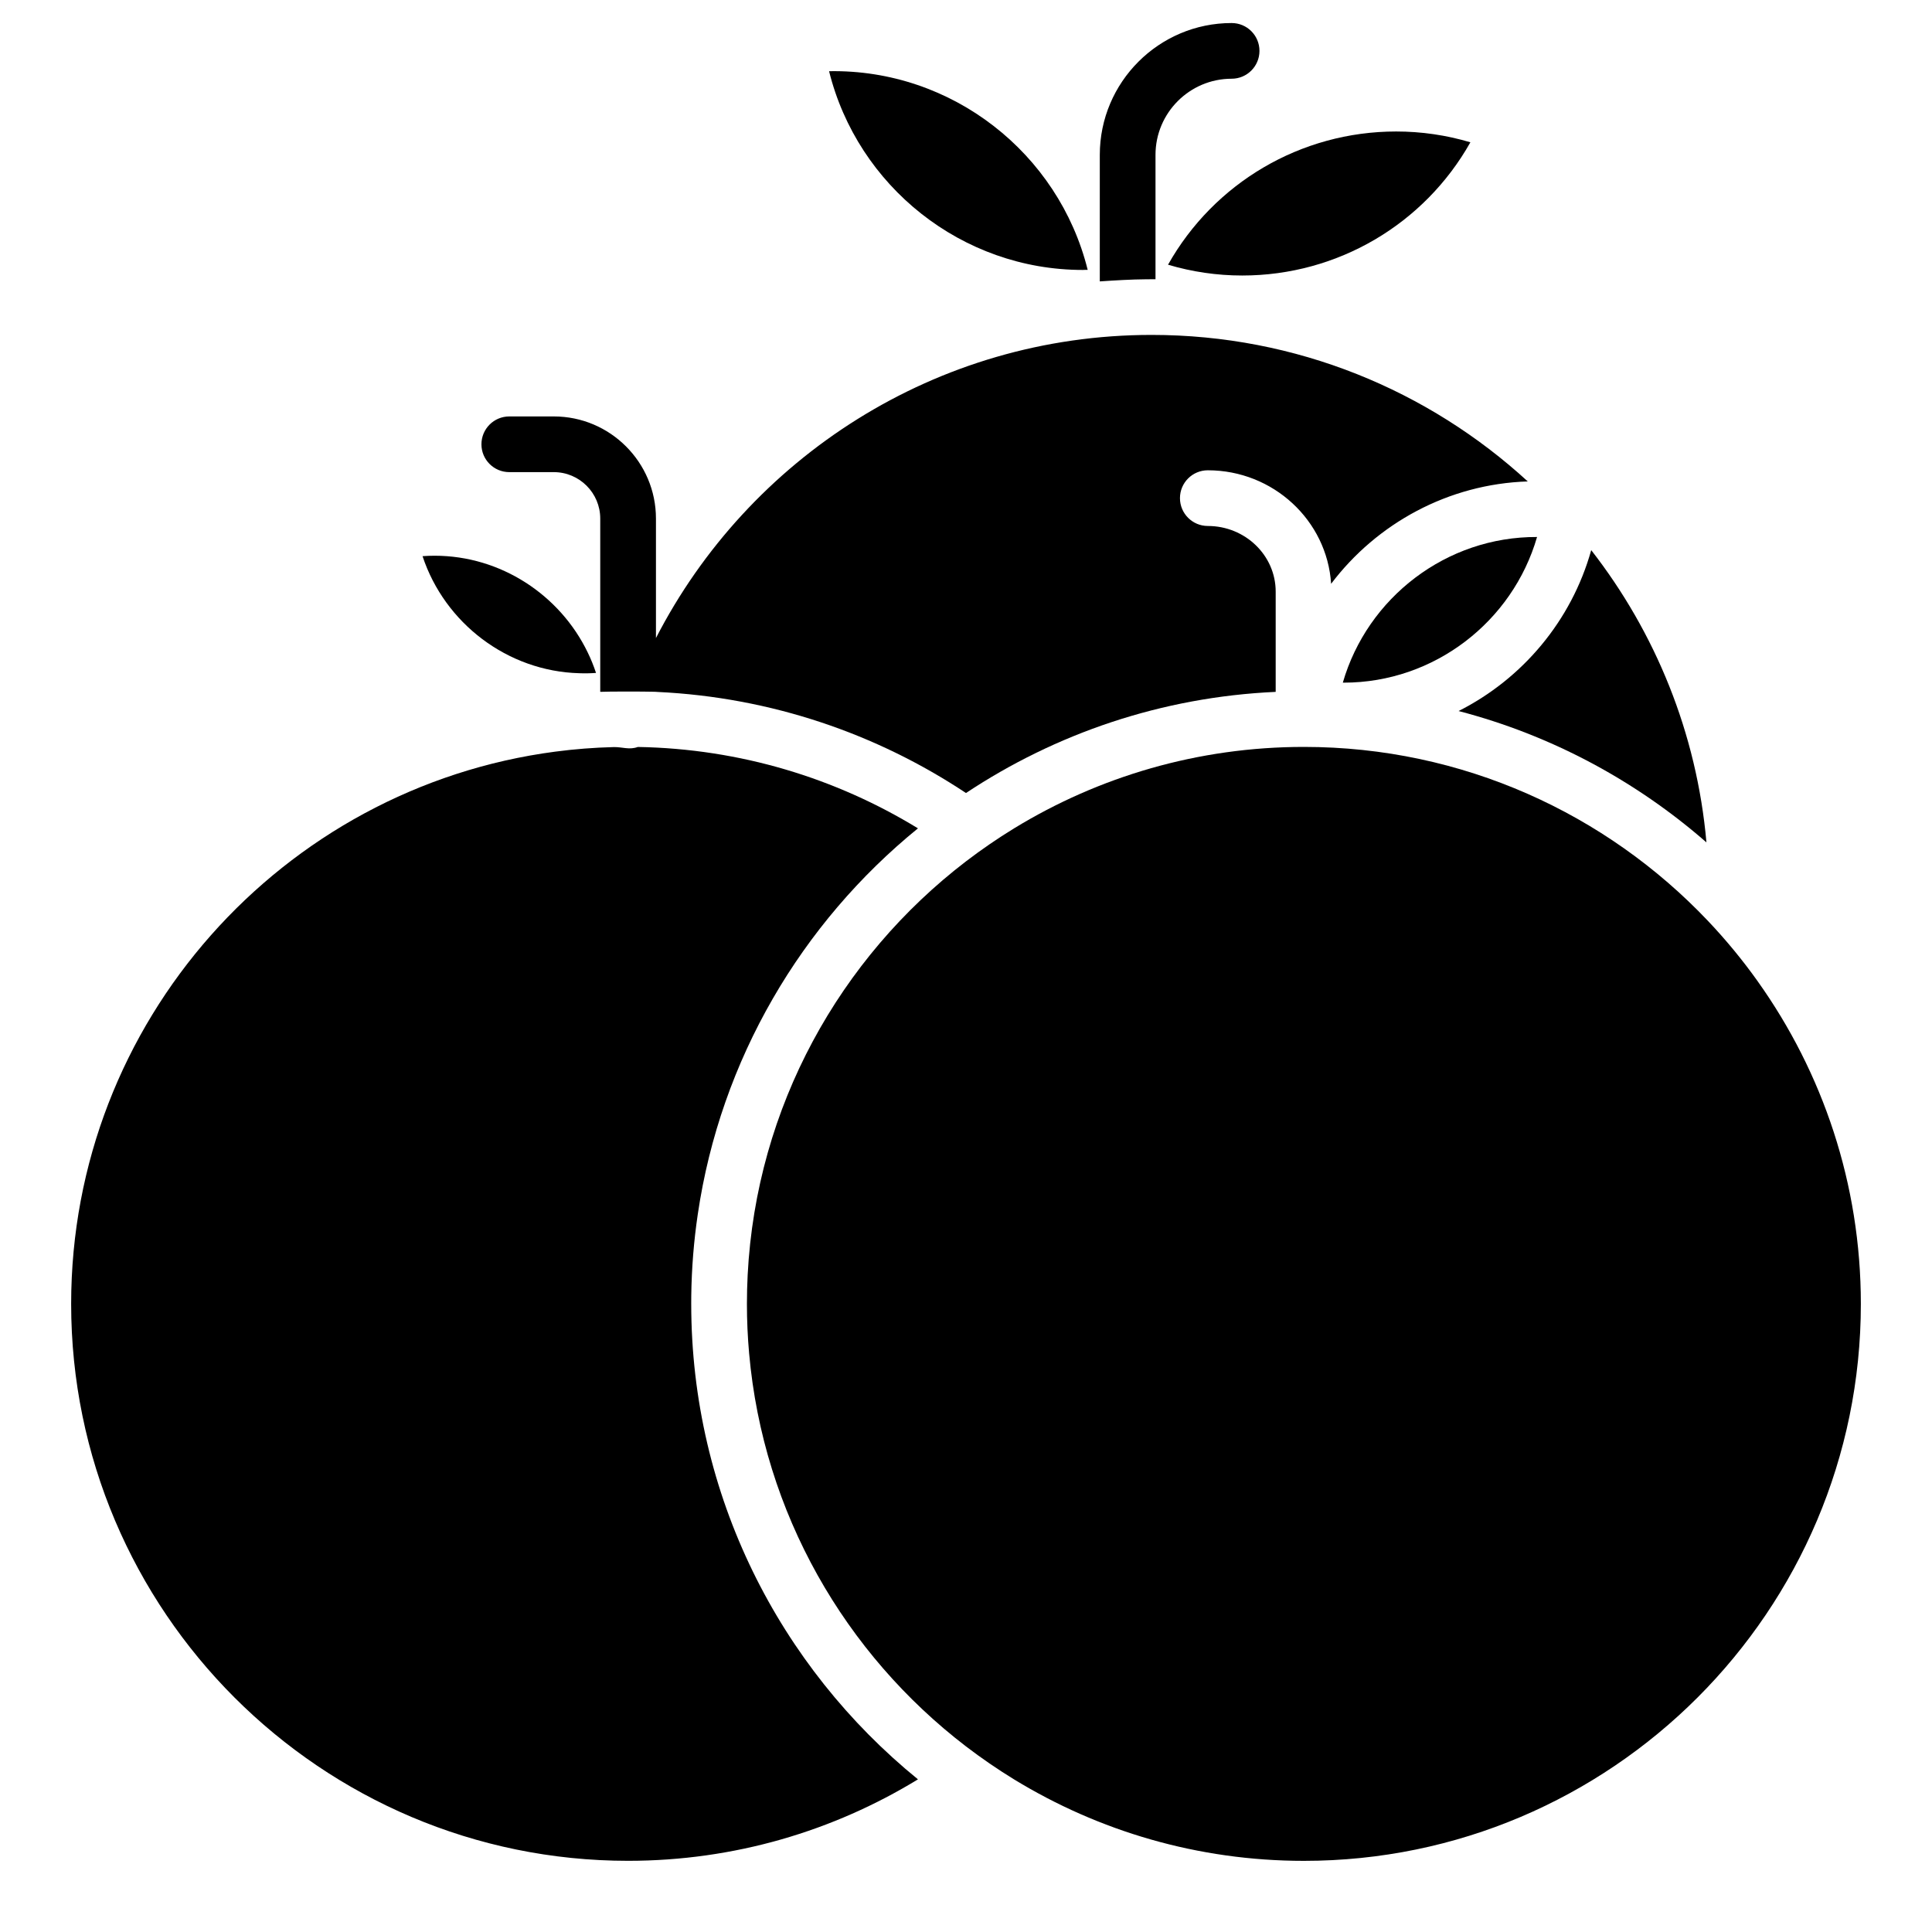
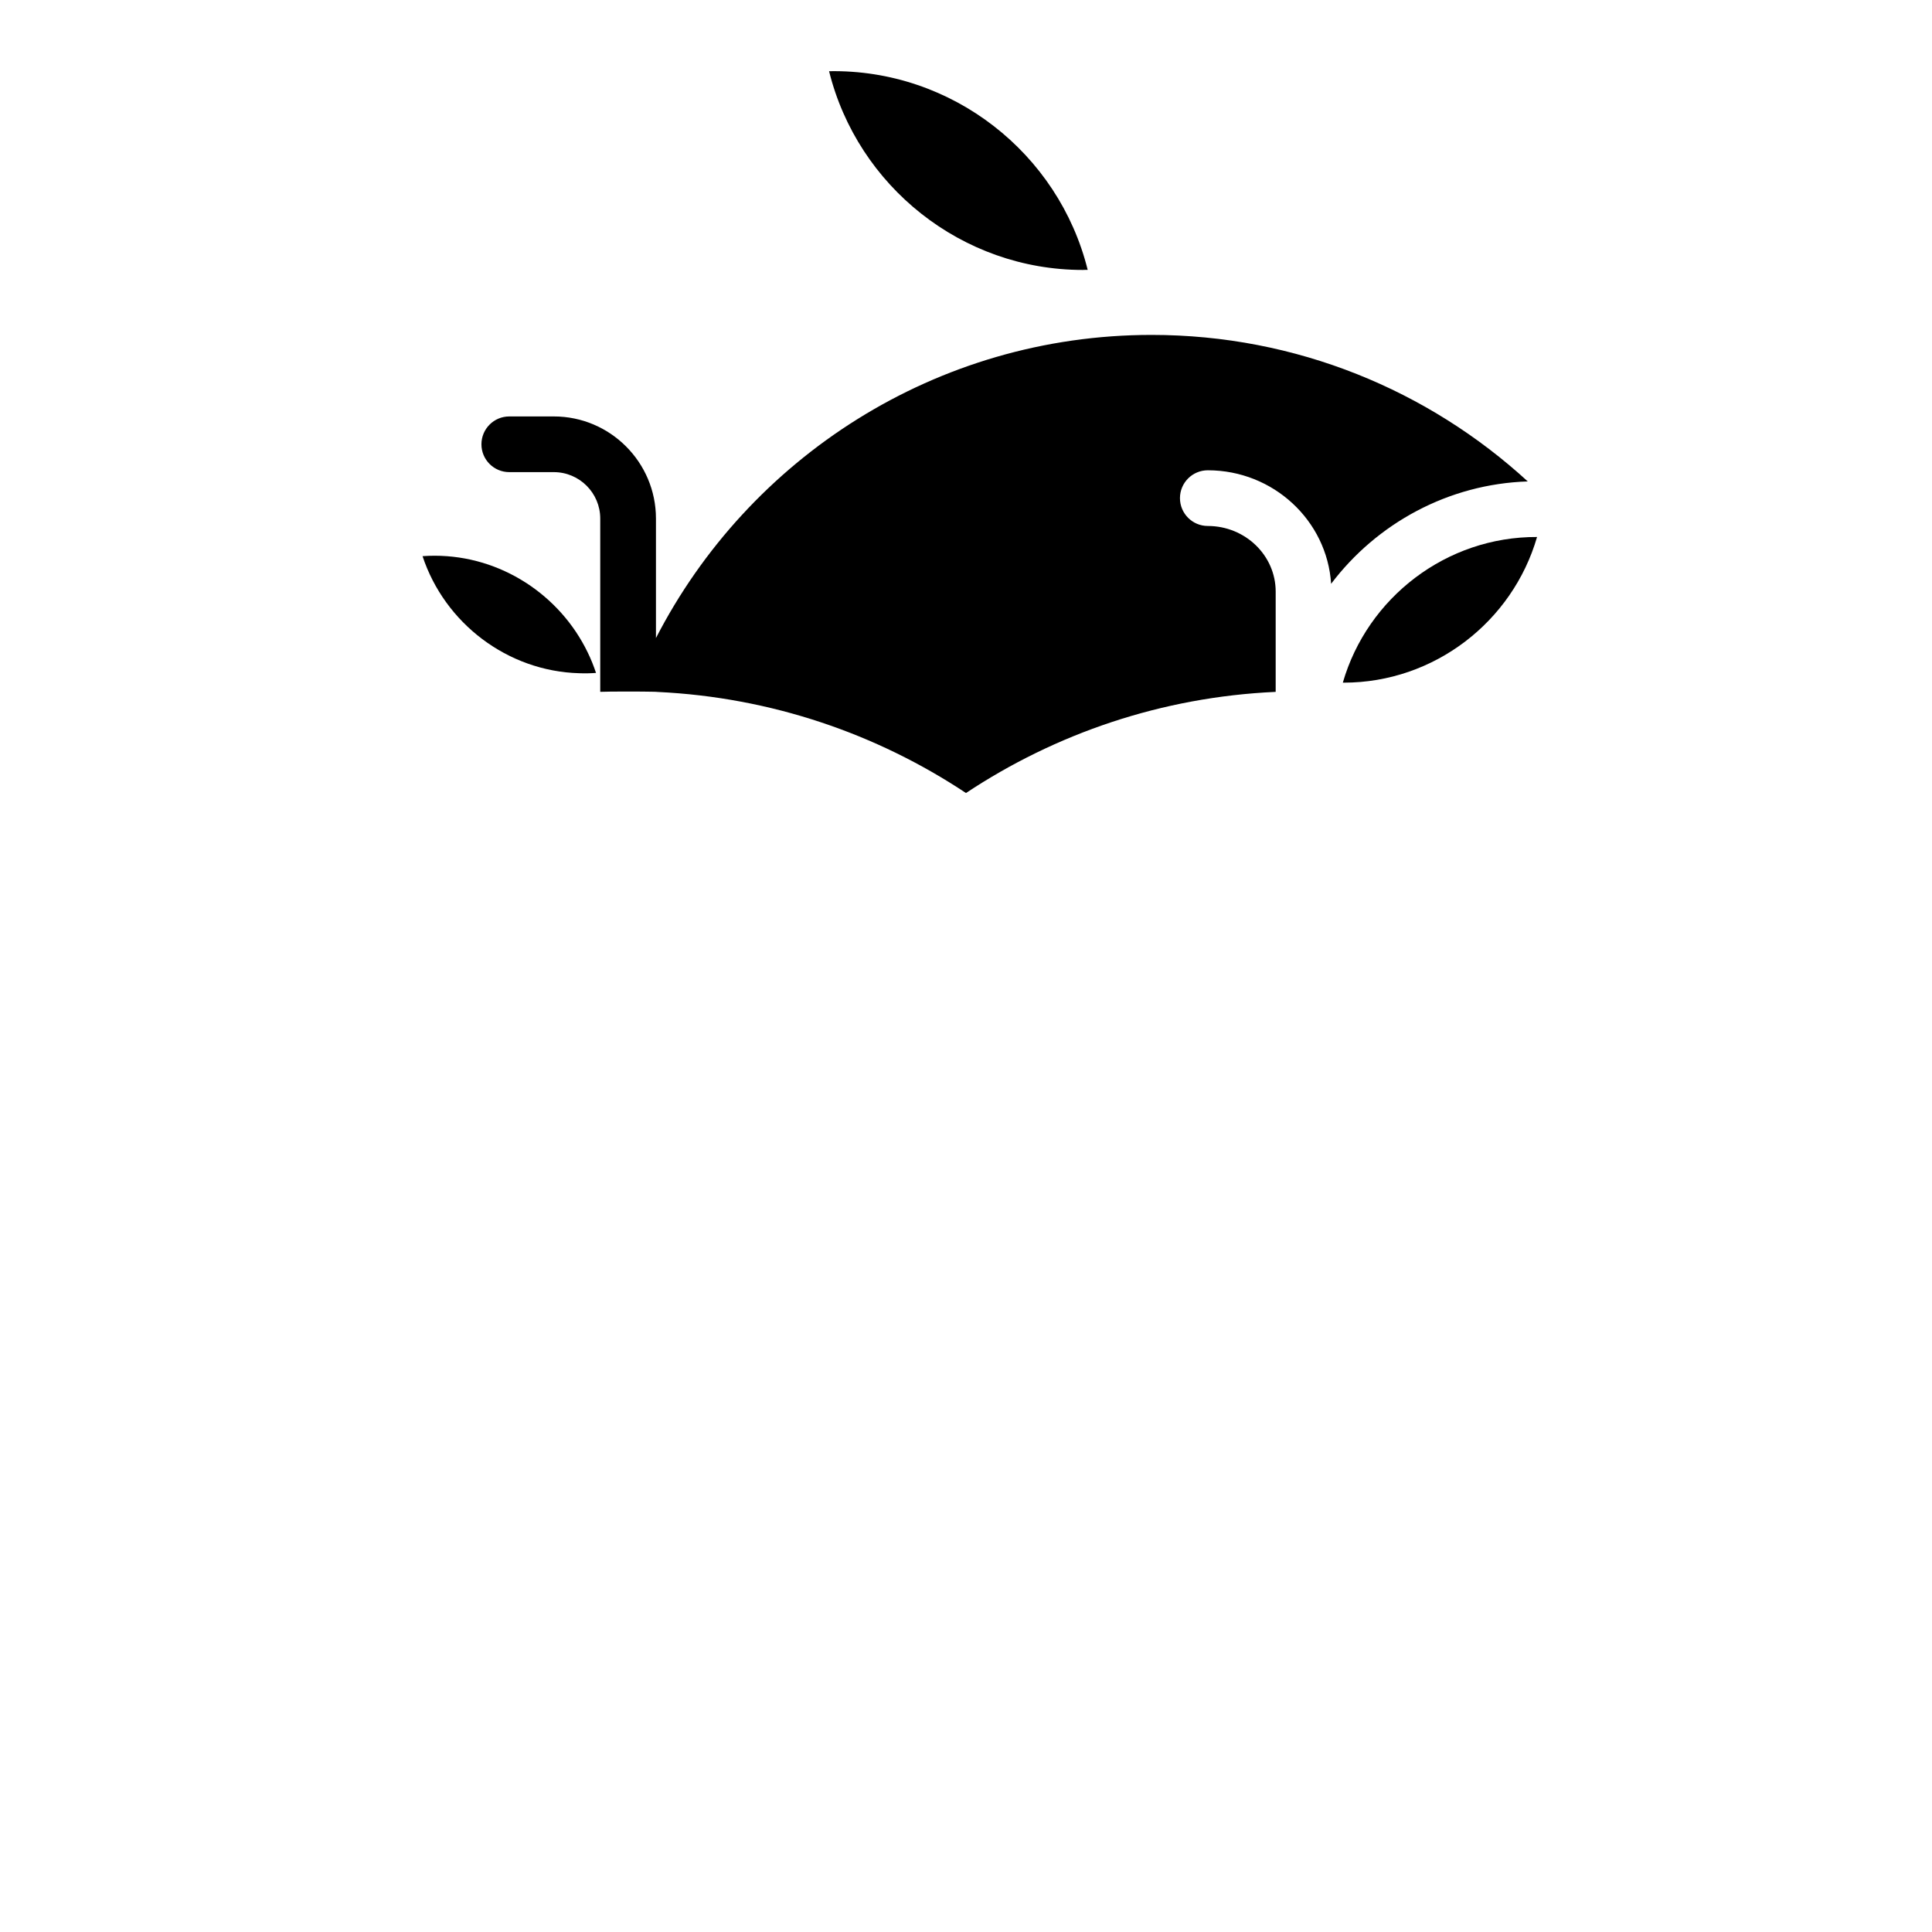
<svg xmlns="http://www.w3.org/2000/svg" fill="#000000" width="800px" height="800px" version="1.1" viewBox="144 144 512 512">
  <g>
-     <path d="m327.18 489.54c0-0.727 0-1.445 0.012-2.176 0.098-7.312 0.68-14.504 1.723-21.551 6.043-41.094 27.523-77.215 58.352-102.29-21.707-13.273-47.086-21.105-74.234-21.57-2.281 0.836-4.144-0.02-6.387 0.031-5.188 0.129-10.371 0.531-15.52 1.211-72.285 9.5-128.27 71.512-128.27 146.34 0 81.387 66.215 147.6 147.6 147.6 28.113 0 54.414-7.902 76.812-21.59-36.637-29.797-60.086-75.219-60.086-126.01z" />
-     <path d="m609.83 404.08c-4.035-5.668-8.461-11.031-13.227-16.059-26.922-28.367-64.965-46.082-107.06-46.082-28.113 0-54.414 7.902-76.812 21.59-4.398 2.695-8.648 5.617-12.734 8.738-33.367 25.555-55.566 64.992-57.859 109.61-0.129 2.539-0.195 5.098-0.195 7.664 0 4.418 0.195 8.797 0.582 13.117 3.75 42.371 25.477 79.656 57.477 104.16 4.082 3.121 8.336 6.043 12.734 8.738 22.395 13.688 48.695 21.59 76.809 21.59 81.387 0 147.6-66.215 147.6-147.6 0-31.824-10.125-61.332-27.316-85.461z" />
-     <path d="m530.54 332.43c24.648 6.426 47.035 18.527 65.684 34.812-2.566-29.039-13.57-55.676-30.535-77.449-5.242 18.766-18.273 34.125-35.148 42.637z" />
    <path d="m430.94 215.54c0.414-0.039 0.875-0.012 1.309-0.02-7.676-30.926-35.984-53.246-68.535-52.652 7.574 30.512 35.215 52.66 67.227 52.672z" />
-     <path d="m453.54 214.15c6.387 1.898 12.98 2.863 19.672 2.863 25.289 0 48.254-13.629 60.457-35.305-6.387-1.898-12.98-2.863-19.672-2.863-25.289 0-48.258 13.629-60.457 35.305z" />
    <path d="m499.86 324.91h0.254c23.922 0 44.723-16.137 51.219-38.602-24.02-0.109-44.949 16.047-51.473 38.602z" />
    <path d="m297.52 322.41c1.477 0.059 2.953 0.031 4.43-0.078-0.621-1.871-1.348-3.68-2.203-5.434-7.359-15.23-23.035-25.625-40.562-25.625-1.062 0-2.137 0.039-3.207 0.117 5.863 17.746 22.504 30.508 41.543 31.02z" />
-     <path d="m450.22 218v-32.965c0-11.129 9.055-20.172 20.172-20.172 4.082 0 7.379-3.305 7.379-7.379 0-4.082-3.297-7.379-7.379-7.379-19.258 0-34.934 15.664-34.934 34.934v33.535c4.125-0.277 8.234-0.531 12.367-0.562 0.801-0.02 1.598-0.012 2.394-0.012z" />
    <path d="m278.96 269.12h11.809c6.781 0 12.301 5.519 12.301 12.301v45.922c2.293-0.102 11.379-0.098 14.258-0.02 0.168 0.008 0.336 0.012 0.504 0.02l0.441 0.031c30.09 1.426 58.074 11.09 81.723 26.785 23.742-15.754 51.848-25.438 82.074-26.805v-26.578c0-9.586-8.07-17.387-17.988-17.387-4.074 0-7.379-3.305-7.379-7.379s3.305-7.379 7.379-7.379c17.348 0 31.598 13.312 32.68 30.082 12.113-16.02 31.066-26.449 52.113-27.129-26.273-24.098-61.293-38.828-99.68-38.828-57.172 0-106.86 32.68-131.36 80.336v-31.672c0-14.918-12.145-27.059-27.059-27.059h-11.809c-4.074 0-7.379 3.305-7.379 7.379-0.004 4.074 3.301 7.379 7.375 7.379z" />
  </g>
</svg>